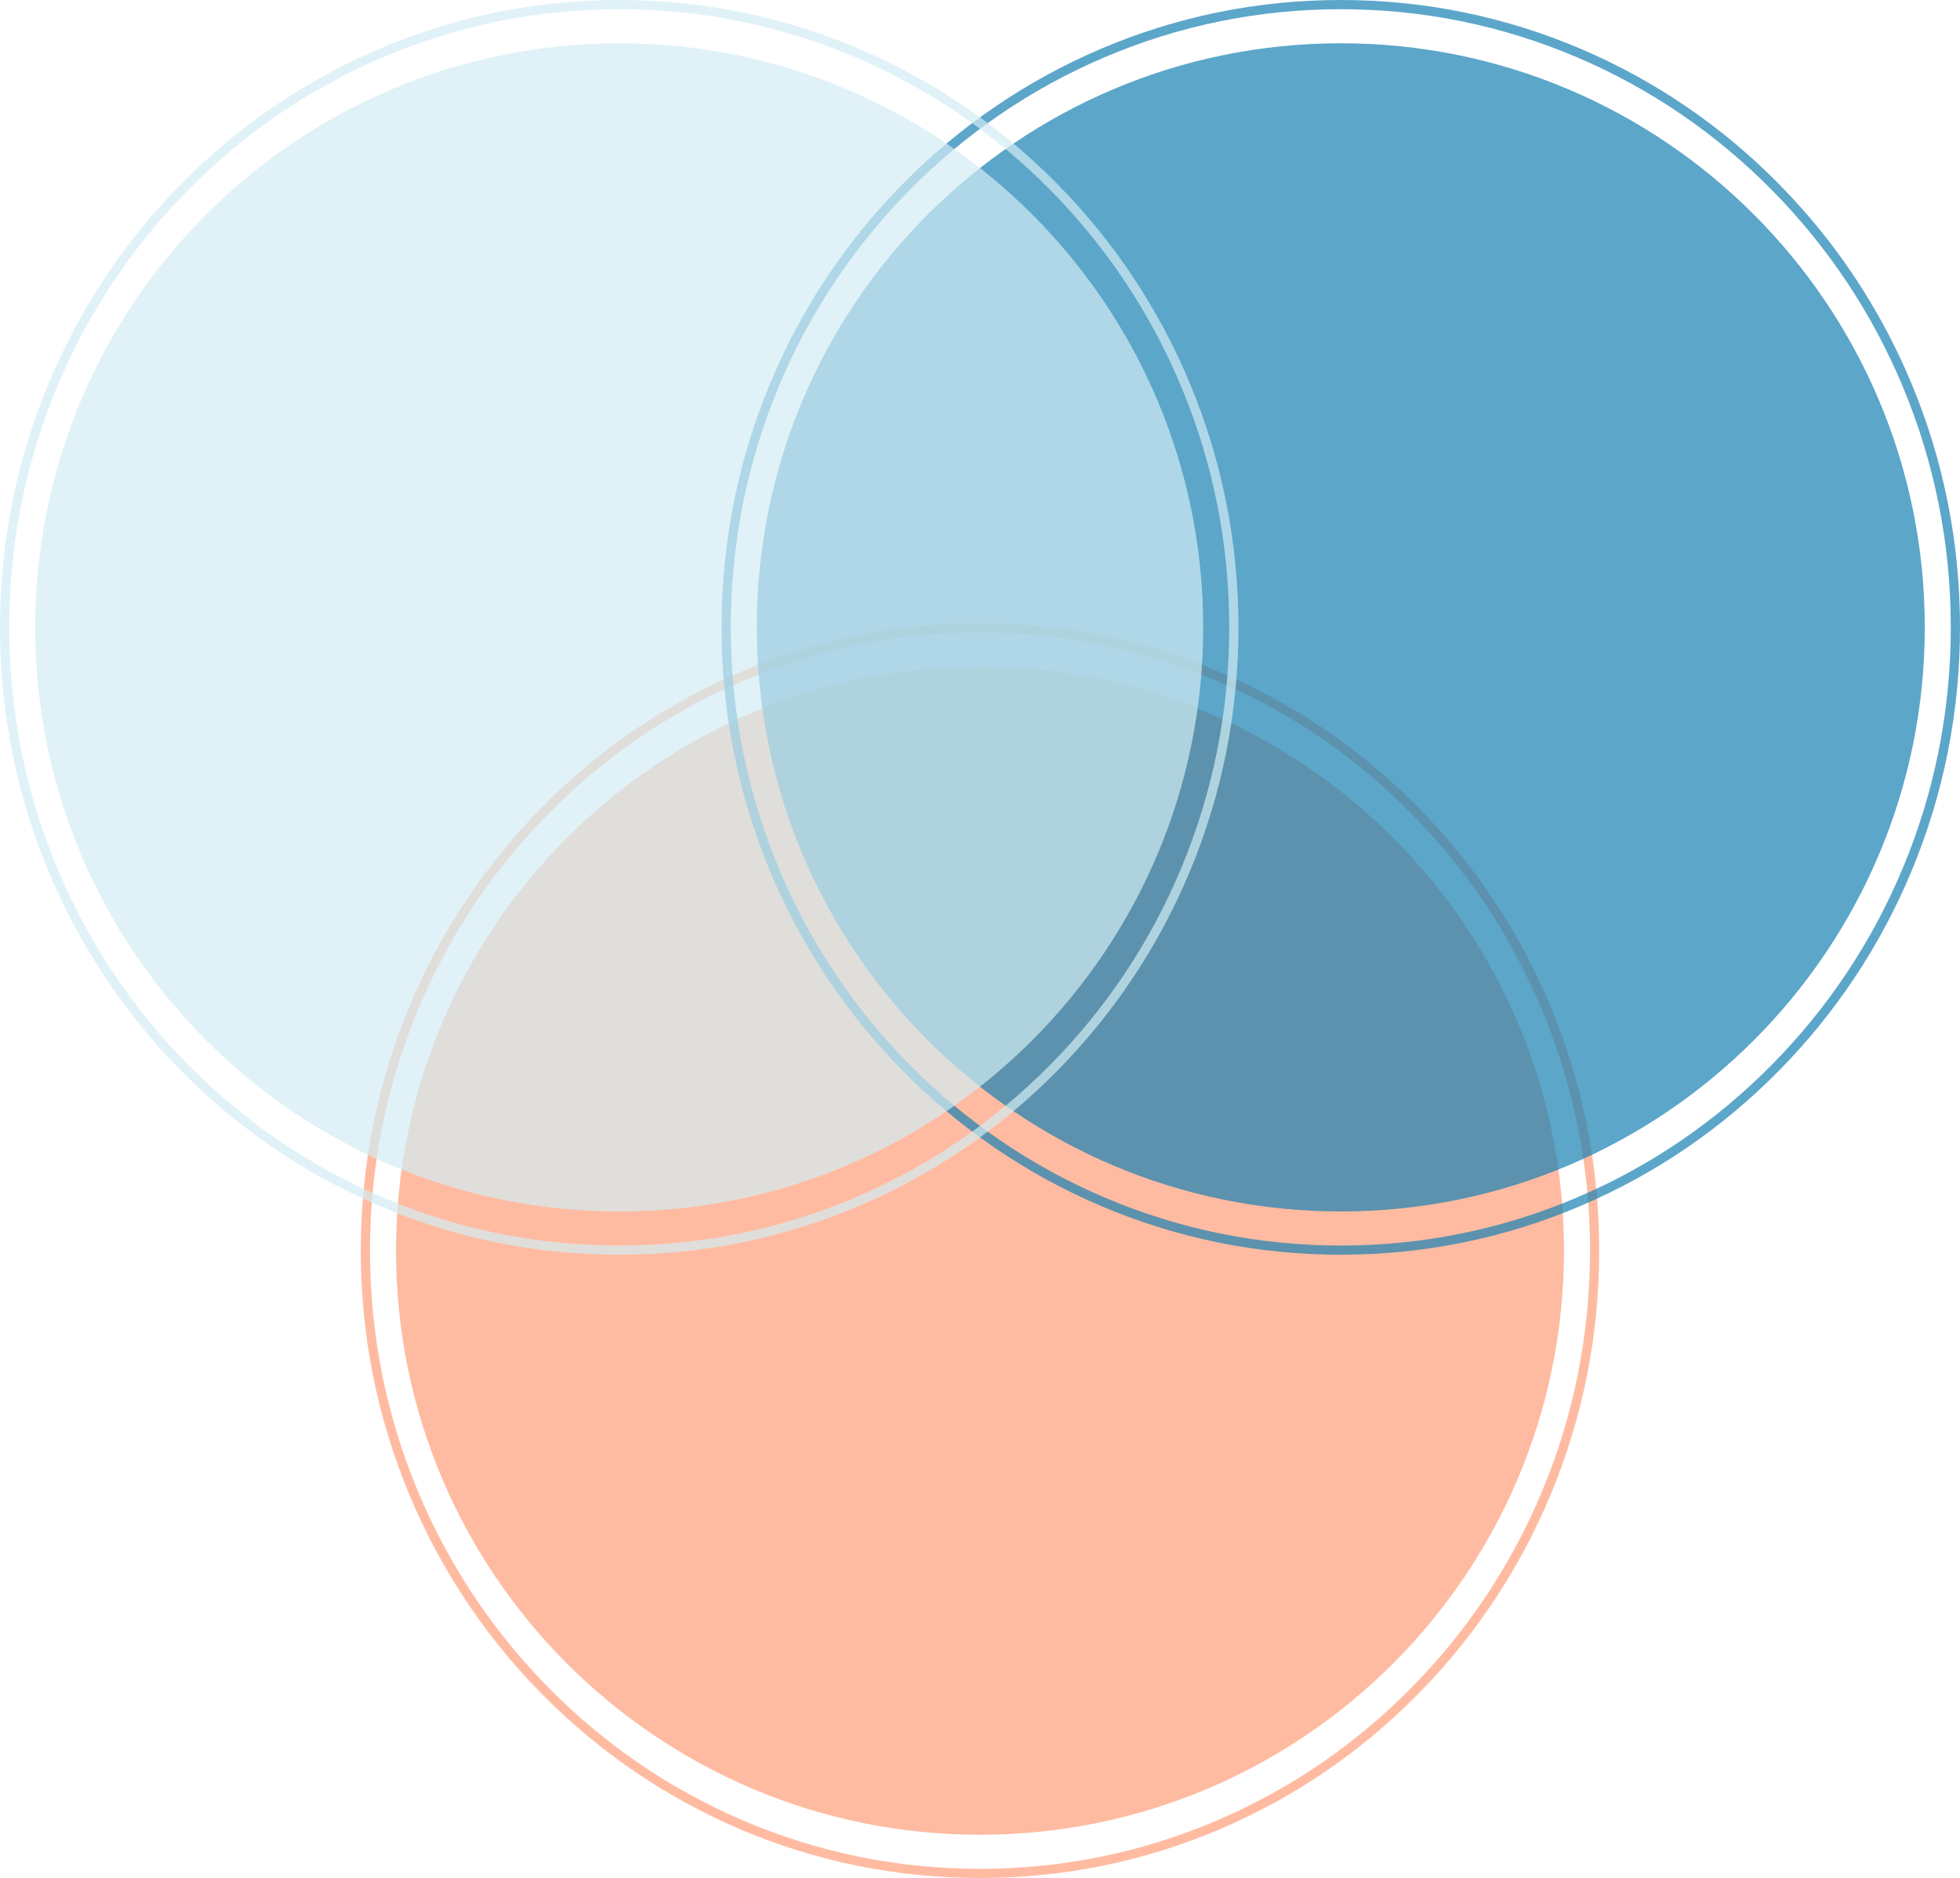
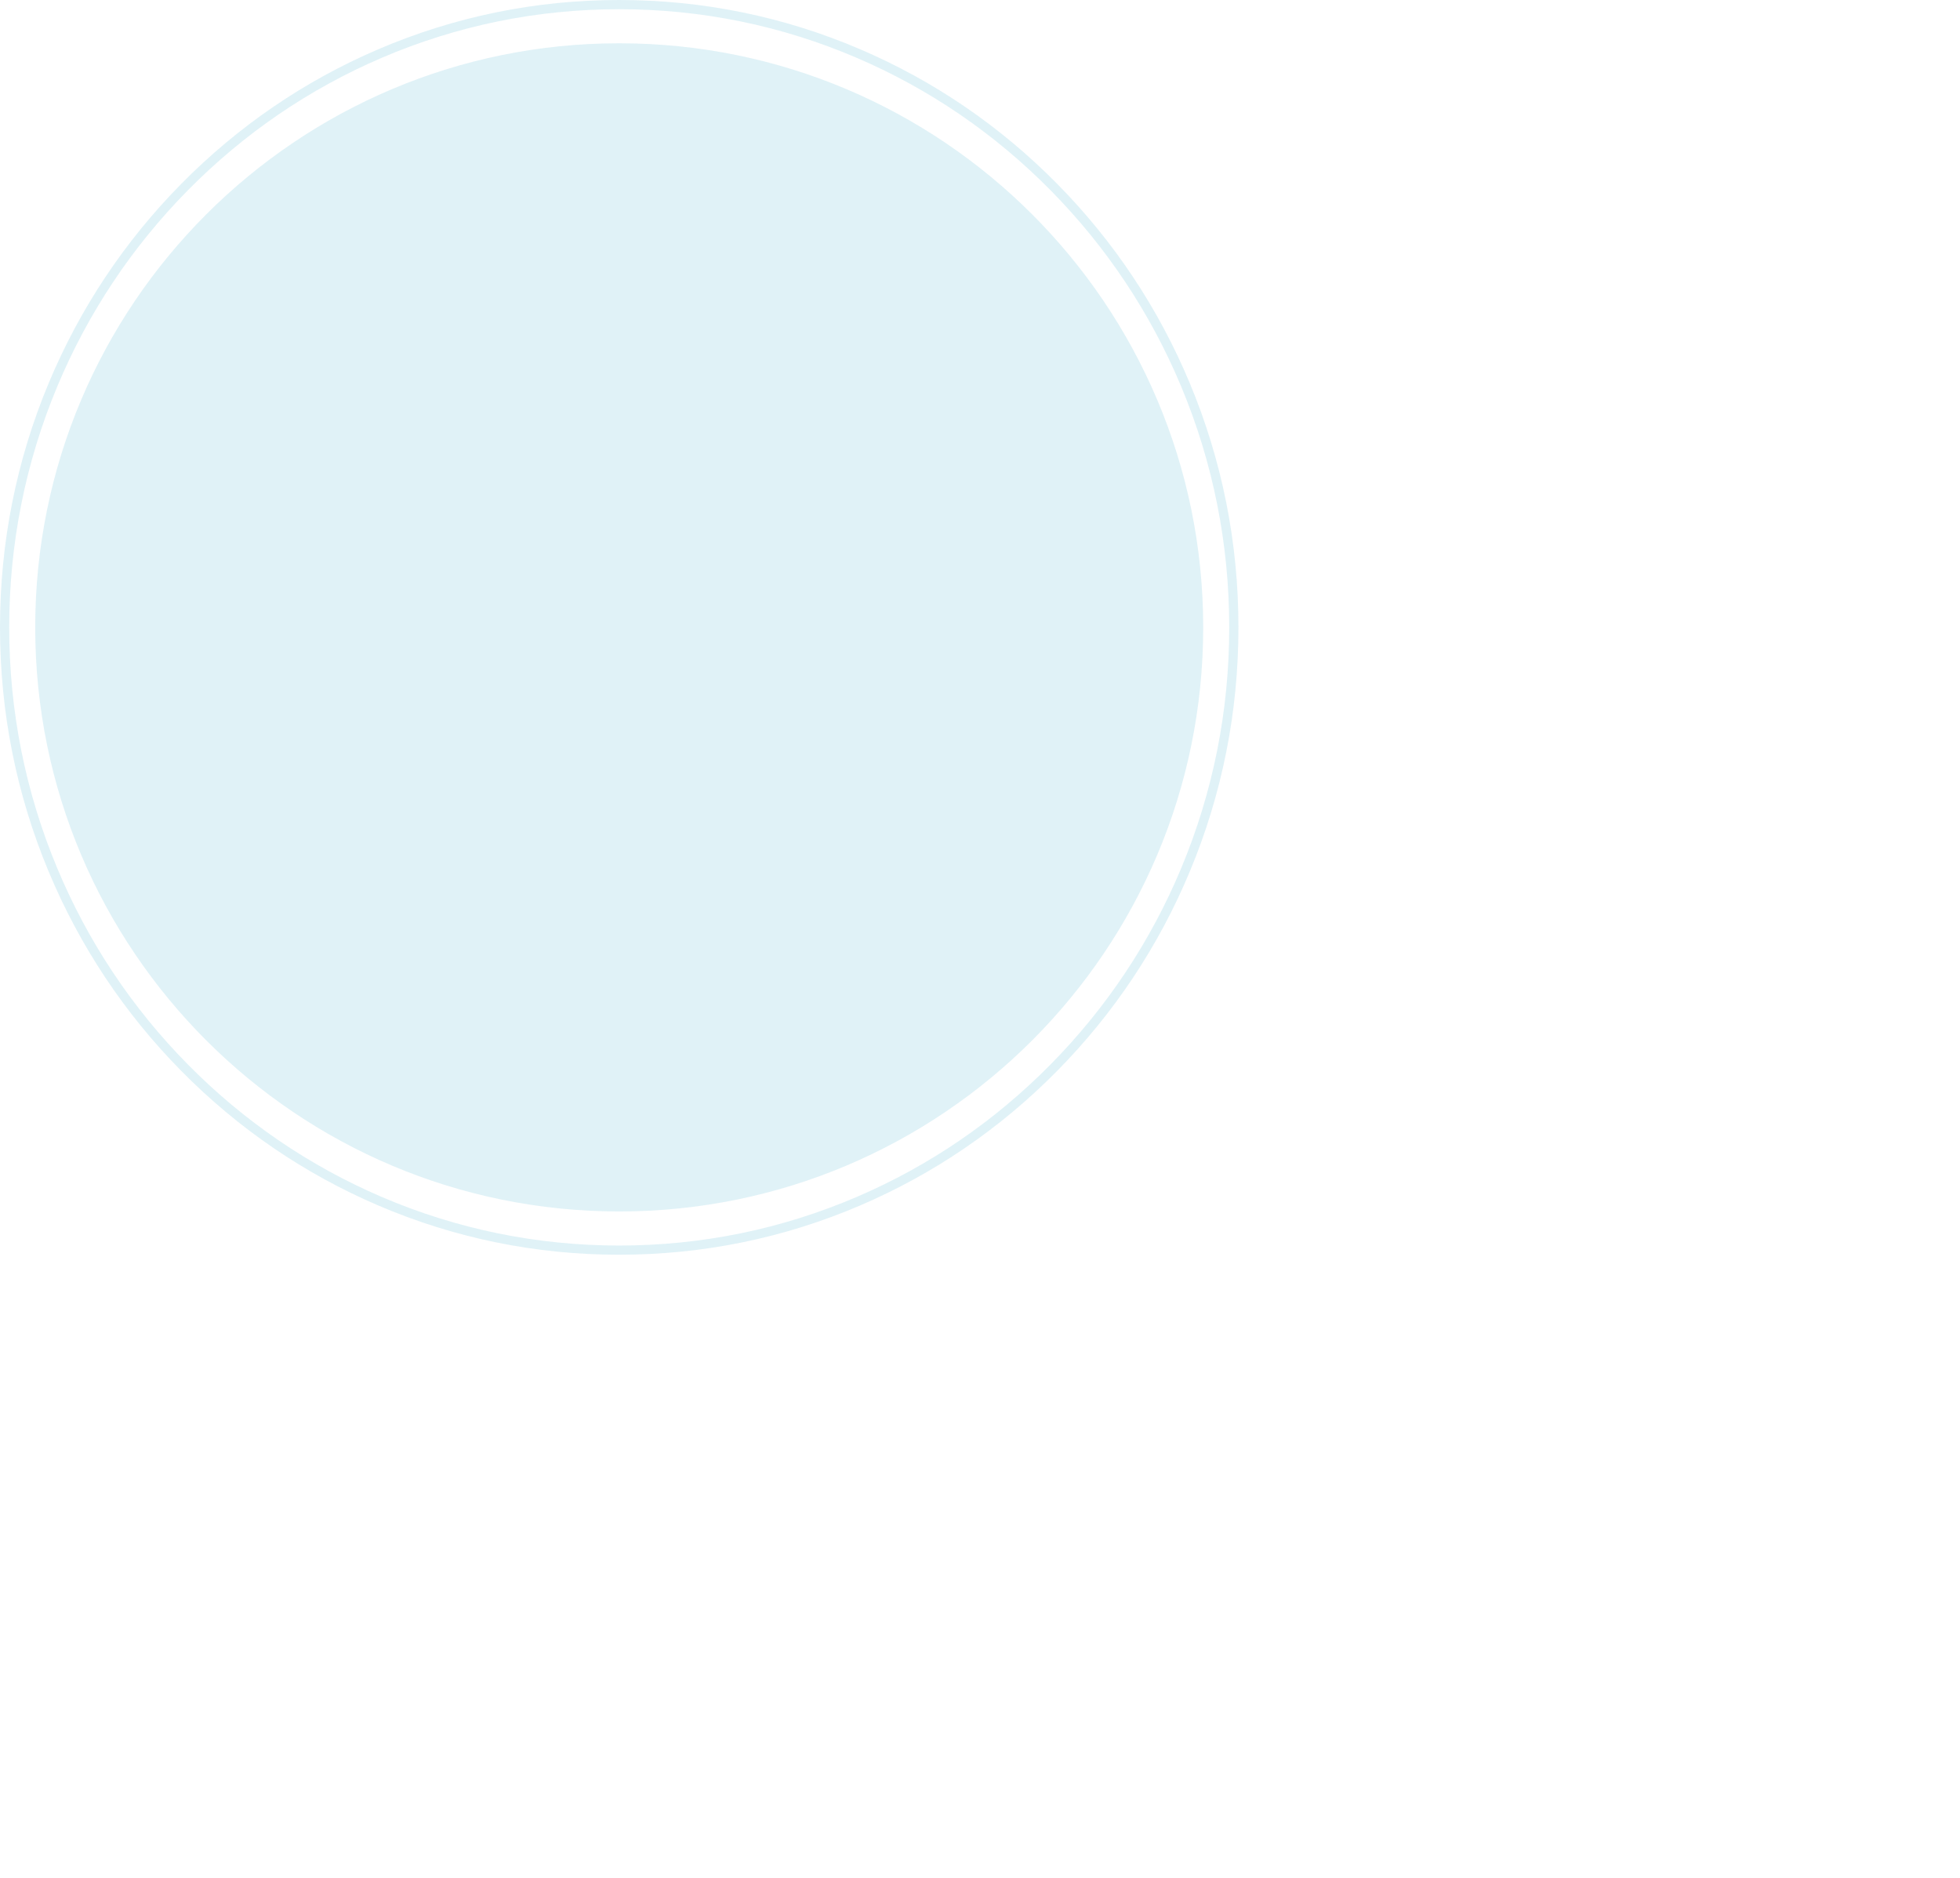
<svg xmlns="http://www.w3.org/2000/svg" fill="#000000" height="2037.7" preserveAspectRatio="xMidYMid meet" version="1" viewBox="0.0 0.0 2127.0 2037.7" width="2127" zoomAndPan="magnify">
  <g>
    <g id="change1_1">
-       <path d="m1063.5,2037.7c-90.72,0-178.73-18-261.59-53.5-80.02-34.29-151.89-83.38-213.6-145.89-61.71-62.51-110.15-135.31-144-216.37-35.04-83.92-52.8-173.06-52.8-264.94s17.76-181.02,52.8-264.94c33.84-81.06,82.29-153.85,144-216.37,61.71-62.52,133.57-111.6,213.6-145.89,82.85-35.5,170.86-53.5,261.59-53.5s178.73,18,261.59,53.5c80.02,34.29,151.88,83.37,213.6,145.89,61.71,62.51,110.15,135.31,143.99,216.37,35.04,83.92,52.8,173.06,52.8,264.94s-17.76,181.02-52.8,264.94c-33.84,81.06-82.29,153.85-143.99,216.37-61.71,62.52-133.58,111.6-213.6,145.89-82.85,35.5-170.87,53.5-261.59,53.5Zm0-1351.42c-89.36,0-176.05,17.73-257.65,52.7-78.83,33.78-149.62,82.13-210.42,143.73-60.8,61.6-108.54,133.33-141.88,213.2-34.52,82.69-52.03,170.53-52.03,261.09s17.5,178.4,52.03,261.09c33.35,79.87,81.08,151.6,141.88,213.2,60.8,61.59,131.59,109.95,210.42,143.73,81.6,34.97,168.29,52.7,257.65,52.7s176.05-17.73,257.65-52.7c78.83-33.78,149.62-82.13,210.42-143.73,60.8-61.6,108.54-133.33,141.88-213.2,34.52-82.69,52.03-170.54,52.03-261.09s-17.5-178.4-52.03-261.09c-33.35-79.87-81.08-151.6-141.88-213.2-60.8-61.59-131.59-109.95-210.42-143.73-81.6-34.97-168.29-52.7-257.65-52.7Zm0,36.96c-350.01,0-633.75,283.74-633.75,633.75s283.74,633.75,633.75,633.75,633.75-283.74,633.75-633.75-283.74-633.75-633.75-633.75Z" fill="#ff9e7a" opacity="0.7" />
-     </g>
+       </g>
    <g id="change2_1">
-       <path d="m1455.02,1361.42c-90.72,0-178.73-18-261.59-53.5-80.02-34.29-151.89-83.37-213.6-145.89-61.71-62.51-110.15-135.31-144-216.37-35.04-83.92-52.8-173.06-52.8-264.94s17.76-181.02,52.8-264.94c33.84-81.06,82.29-153.85,144-216.37,61.71-62.52,133.58-111.6,213.6-145.89C1276.29,18,1364.3,0,1455.02,0s178.73,18,261.59,53.5c80.02,34.29,151.88,83.37,213.6,145.89,61.71,62.51,110.15,135.31,143.99,216.37,35.04,83.92,52.8,173.06,52.8,264.94s-17.76,181.02-52.8,264.94c-33.84,81.06-82.29,153.85-143.99,216.37-61.71,62.52-133.58,111.6-213.6,145.89-82.85,35.5-170.87,53.5-261.59,53.5Zm0-1351.42c-89.36,0-176.05,17.73-257.65,52.7-78.83,33.78-149.62,82.13-210.42,143.73-60.8,61.6-108.54,133.33-141.88,213.2-34.52,82.69-52.03,170.53-52.03,261.09s17.5,178.4,52.03,261.09c33.35,79.87,81.08,151.6,141.88,213.2,60.8,61.59,131.59,109.95,210.42,143.73,81.6,34.97,168.29,52.7,257.65,52.7s176.05-17.73,257.65-52.7c78.83-33.78,149.62-82.13,210.42-143.73,60.8-61.6,108.54-133.33,141.88-213.2,34.52-82.69,52.03-170.53,52.03-261.09s-17.5-178.4-52.03-261.09c-33.35-79.87-81.08-151.6-141.88-213.2-60.8-61.59-131.59-109.95-210.42-143.73-81.6-34.97-168.29-52.7-257.65-52.7Zm0,36.96c-350.01,0-633.75,283.74-633.75,633.75s283.74,633.75,633.75,633.75,633.75-283.74,633.75-633.75S1805.04,46.96,1455.02,46.96Z" fill="#1881b4" opacity="0.7" />
-     </g>
+       </g>
    <g id="change3_1">
      <path d="m671.98,1361.42c-90.72,0-178.73-18-261.59-53.5-80.02-34.29-151.89-83.37-213.6-145.89-61.71-62.51-110.15-135.31-144-216.37C17.76,861.73,0,772.59,0,680.71s17.76-181.02,52.8-264.94c33.84-81.06,82.29-153.85,144-216.37,61.71-62.52,133.57-111.6,213.6-145.89C493.25,18,581.26,0,671.98,0s178.73,18,261.59,53.5c80.02,34.29,151.89,83.37,213.6,145.89,61.71,62.51,110.15,135.31,143.99,216.37,35.04,83.92,52.8,173.06,52.8,264.94s-17.76,181.02-52.8,264.94c-33.84,81.06-82.29,153.85-143.99,216.37-61.71,62.52-133.58,111.6-213.6,145.89-82.85,35.5-170.86,53.5-261.59,53.5Zm0-1351.42c-89.36,0-176.05,17.73-257.65,52.7-78.83,33.78-149.62,82.13-210.42,143.73-60.8,61.6-108.54,133.33-141.88,213.2-34.52,82.69-52.03,170.53-52.03,261.09s17.5,178.4,52.03,261.09c33.35,79.87,81.08,151.6,141.88,213.2,60.8,61.59,131.59,109.95,210.42,143.73,81.6,34.97,168.29,52.7,257.65,52.7s176.05-17.73,257.65-52.7c78.83-33.78,149.62-82.13,210.42-143.73,60.8-61.6,108.54-133.33,141.88-213.2,34.52-82.69,52.03-170.53,52.03-261.09s-17.5-178.4-52.03-261.09c-33.35-79.87-81.08-151.6-141.88-213.2-60.8-61.59-131.59-109.95-210.42-143.73-81.6-34.97-168.29-52.7-257.65-52.7Zm0,36.96C321.97,46.96,38.22,330.7,38.22,680.71s283.74,633.75,633.75,633.75,633.75-283.74,633.75-633.75S1021.99,46.96,671.98,46.96Z" fill="#d4edf4" opacity="0.7" />
    </g>
  </g>
</svg>